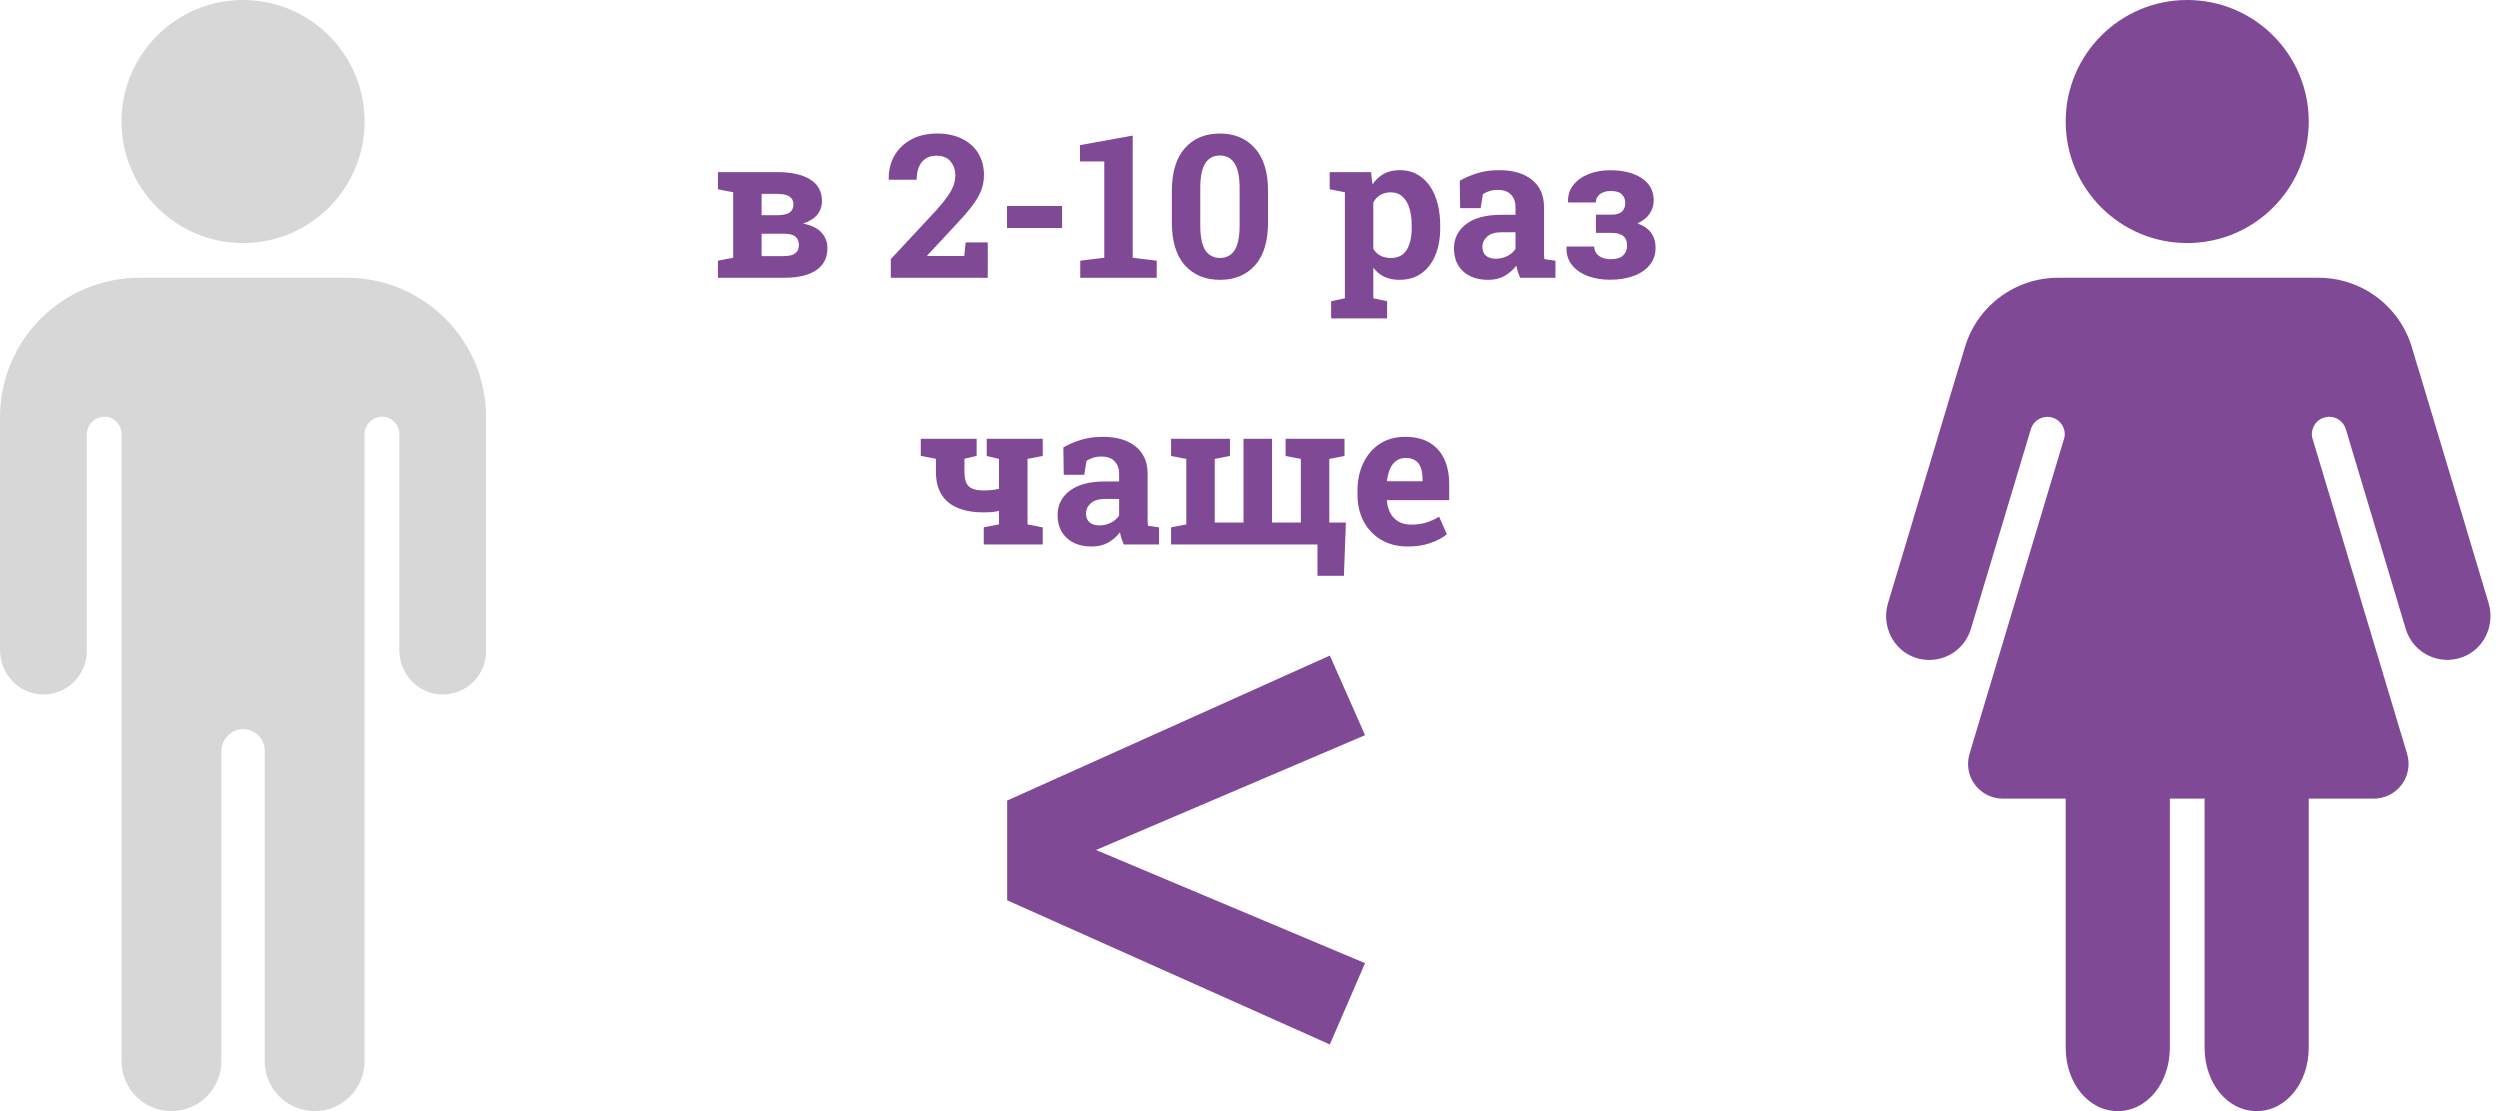
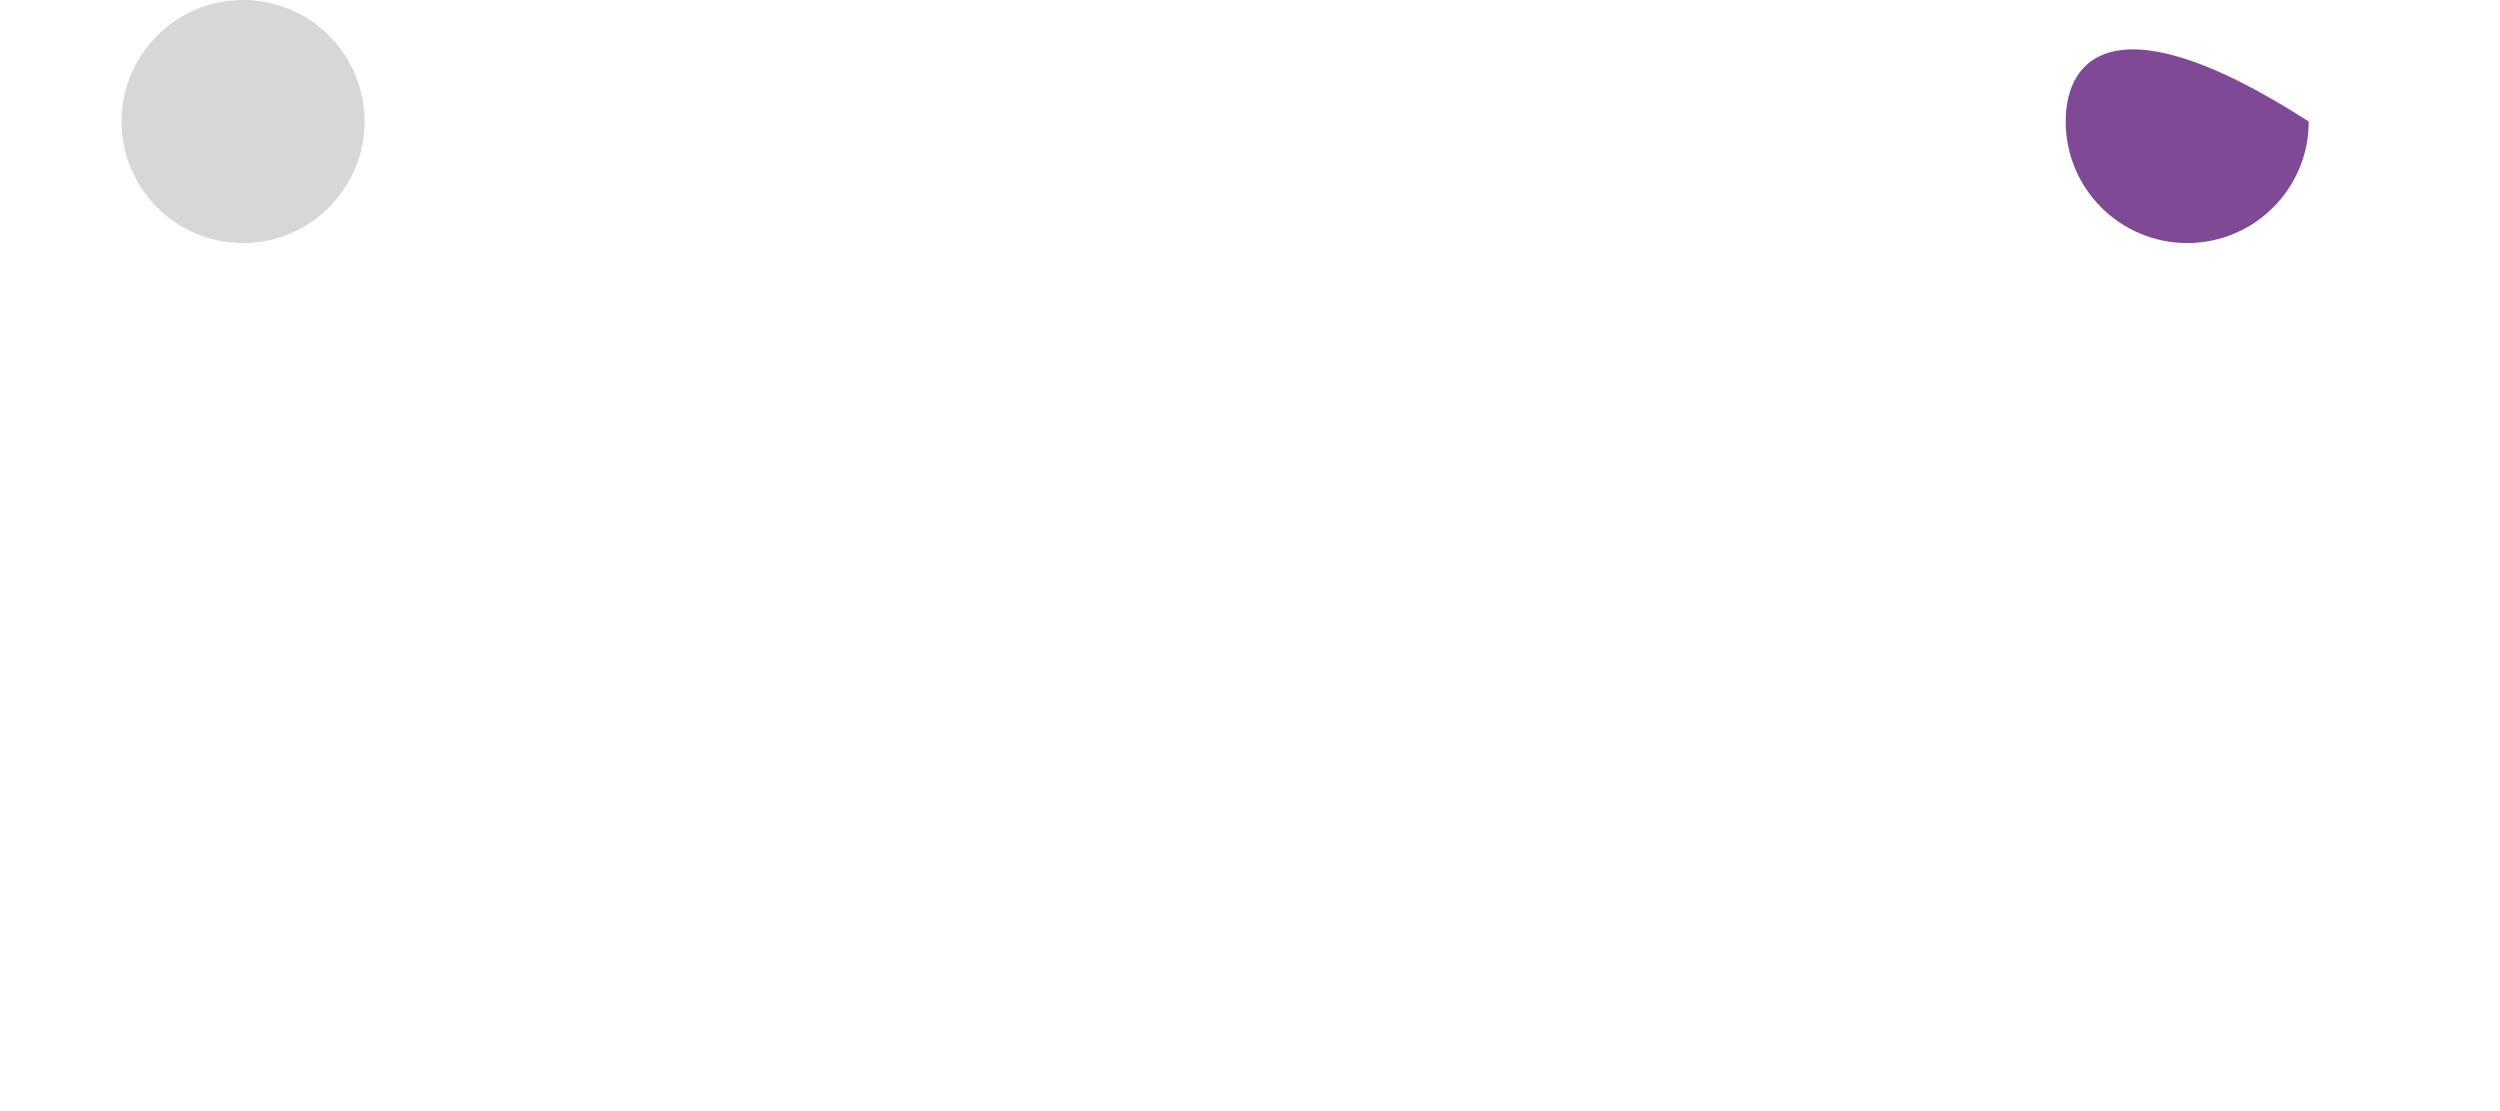
<svg xmlns="http://www.w3.org/2000/svg" width="225" height="100" viewBox="0 0 225 100" fill="none">
  <path d="M21.875 21.875C27.916 21.875 32.812 16.978 32.812 10.938C32.812 4.897 27.916 0 21.875 0C15.834 0 10.938 4.897 10.938 10.938C10.938 16.978 15.834 21.875 21.875 21.875Z" fill="#D7D7D7" />
-   <path d="M31.25 25H12.5C9.188 25.01 6.014 26.33 3.672 28.672C1.33 31.014 0.01 34.188 0 37.5V58.5C0 60.619 1.646 62.422 3.764 62.498C4.288 62.517 4.812 62.43 5.302 62.243C5.792 62.055 6.24 61.771 6.618 61.406C6.996 61.042 7.296 60.605 7.502 60.122C7.707 59.638 7.813 59.119 7.812 58.594V39.115C7.808 38.712 7.955 38.322 8.226 38.023C8.496 37.724 8.87 37.539 9.271 37.504C9.485 37.49 9.7 37.52 9.901 37.592C10.103 37.664 10.288 37.777 10.444 37.923C10.6 38.07 10.725 38.247 10.809 38.444C10.894 38.64 10.938 38.852 10.938 39.066V95.508C10.938 96.699 11.411 97.842 12.253 98.684C13.096 99.527 14.238 100 15.43 100C16.621 100 17.764 99.527 18.606 98.684C19.449 97.842 19.922 96.699 19.922 95.508V67.644C19.915 67.14 20.099 66.652 20.437 66.277C20.775 65.903 21.242 65.67 21.744 65.625C22.011 65.607 22.279 65.644 22.532 65.734C22.784 65.824 23.015 65.966 23.211 66.149C23.406 66.332 23.562 66.553 23.668 66.799C23.774 67.045 23.829 67.31 23.828 67.578V95.508C23.828 96.699 24.301 97.842 25.144 98.684C25.986 99.527 27.129 100 28.32 100C29.512 100 30.654 99.527 31.497 98.684C32.339 97.842 32.812 96.699 32.812 95.508V39.115C32.807 38.712 32.955 38.322 33.226 38.023C33.496 37.724 33.87 37.539 34.272 37.504C34.485 37.49 34.7 37.52 34.901 37.592C35.103 37.664 35.288 37.777 35.444 37.923C35.6 38.07 35.725 38.247 35.809 38.444C35.894 38.64 35.938 38.852 35.938 39.066V58.504C35.938 60.623 37.584 62.426 39.701 62.502C40.226 62.521 40.75 62.434 41.24 62.246C41.731 62.059 42.179 61.774 42.557 61.409C42.935 61.044 43.235 60.607 43.44 60.123C43.645 59.639 43.751 59.119 43.75 58.594V37.5C43.74 34.188 42.42 31.014 40.078 28.672C37.736 26.33 34.562 25.01 31.25 25Z" fill="#D7D7D7" />
-   <path d="M64.615 25V23.462L65.986 23.198V17.301L64.615 17.037V15.49H65.986H69.959C71.225 15.49 72.209 15.71 72.912 16.149C73.621 16.589 73.976 17.236 73.976 18.092C73.976 18.561 73.835 18.971 73.554 19.322C73.272 19.668 72.845 19.935 72.27 20.122C73.026 20.269 73.58 20.538 73.932 20.931C74.289 21.317 74.468 21.786 74.468 22.337C74.468 23.204 74.131 23.866 73.457 24.323C72.789 24.774 71.828 25 70.574 25H64.615ZM68.544 23.049H70.565C71.017 23.049 71.351 22.967 71.567 22.803C71.79 22.633 71.901 22.381 71.901 22.047C71.901 21.725 71.799 21.476 71.594 21.3C71.389 21.124 71.049 21.036 70.574 21.036H68.544V23.049ZM68.544 19.366H70.029C70.51 19.36 70.858 19.278 71.075 19.12C71.298 18.956 71.409 18.719 71.409 18.408C71.409 17.77 70.932 17.45 69.977 17.45H68.544V19.366ZM80.172 25V23.321L84.32 18.865C84.742 18.385 85.073 17.972 85.314 17.626C85.554 17.274 85.724 16.955 85.823 16.668C85.929 16.375 85.981 16.085 85.981 15.798C85.981 15.3 85.838 14.878 85.551 14.532C85.269 14.187 84.853 14.014 84.303 14.014C83.711 14.014 83.263 14.207 82.958 14.594C82.653 14.975 82.501 15.502 82.501 16.176H80.005L79.987 16.123C79.97 15.35 80.134 14.655 80.48 14.04C80.831 13.419 81.335 12.927 81.991 12.563C82.653 12.2 83.433 12.019 84.329 12.019C85.208 12.019 85.961 12.177 86.588 12.493C87.221 12.804 87.707 13.24 88.047 13.803C88.387 14.365 88.557 15.016 88.557 15.754C88.557 16.264 88.466 16.744 88.284 17.195C88.103 17.641 87.818 18.112 87.432 18.61C87.045 19.108 86.547 19.68 85.938 20.324L83.45 22.996L83.468 23.04H86.781L86.913 21.818H88.899V25H80.172ZM90.631 20.518V18.54H95.588V20.518H90.631ZM97.223 25V23.462L99.385 23.198V14.532H97.196V13.065L101.942 12.203V23.198L104.104 23.462V25H97.223ZM109.809 25.185C108.473 25.185 107.415 24.748 106.636 23.875C105.856 22.996 105.467 21.71 105.467 20.017V17.195C105.467 15.508 105.854 14.225 106.627 13.346C107.406 12.461 108.461 12.019 109.791 12.019C111.115 12.019 112.167 12.461 112.946 13.346C113.731 14.225 114.124 15.508 114.124 17.195V20.017C114.124 21.71 113.734 22.996 112.955 23.875C112.182 24.748 111.133 25.185 109.809 25.185ZM109.809 23.216C110.383 23.216 110.819 22.981 111.118 22.513C111.417 22.044 111.566 21.294 111.566 20.263V16.932C111.566 15.912 111.414 15.168 111.109 14.699C110.805 14.23 110.365 13.996 109.791 13.996C109.211 13.996 108.771 14.23 108.473 14.699C108.174 15.168 108.024 15.912 108.024 16.932V20.263C108.024 21.294 108.174 22.044 108.473 22.513C108.777 22.981 109.223 23.216 109.809 23.216ZM119.802 28.656V27.109L121.041 26.846V17.301L119.67 17.037V15.49H123.396L123.52 16.598C123.801 16.188 124.141 15.871 124.539 15.648C124.938 15.426 125.412 15.315 125.963 15.315C126.73 15.315 127.387 15.525 127.932 15.947C128.477 16.363 128.893 16.946 129.18 17.696C129.473 18.446 129.619 19.322 129.619 20.324V20.509C129.619 21.446 129.473 22.267 129.18 22.97C128.893 23.667 128.474 24.212 127.923 24.605C127.378 24.991 126.719 25.185 125.945 25.185C125.436 25.185 124.984 25.094 124.592 24.912C124.205 24.725 123.874 24.452 123.599 24.095V26.846L124.838 27.109V28.656H119.802ZM125.181 23.216C125.837 23.216 126.312 22.973 126.604 22.486C126.903 22 127.053 21.341 127.053 20.509V20.324C127.053 19.721 126.985 19.196 126.851 18.751C126.716 18.3 126.508 17.948 126.227 17.696C125.951 17.439 125.597 17.31 125.163 17.31C124.812 17.31 124.501 17.389 124.231 17.547C123.968 17.705 123.757 17.931 123.599 18.224V22.39C123.757 22.659 123.968 22.864 124.231 23.005C124.501 23.145 124.817 23.216 125.181 23.216ZM133.943 25.185C133 25.185 132.25 24.933 131.693 24.429C131.137 23.919 130.858 23.227 130.858 22.355C130.858 21.458 131.222 20.731 131.948 20.175C132.675 19.612 133.738 19.331 135.139 19.331H136.396V18.628C136.396 18.171 136.261 17.802 135.991 17.52C135.728 17.233 135.329 17.09 134.796 17.09C134.521 17.09 134.274 17.125 134.058 17.195C133.841 17.26 133.642 17.354 133.46 17.477L133.258 18.733H131.412L131.377 16.264C131.875 15.982 132.414 15.754 132.994 15.578C133.574 15.402 134.222 15.315 134.937 15.315C136.179 15.315 137.16 15.604 137.881 16.185C138.602 16.759 138.962 17.582 138.962 18.654V22.574C138.962 22.703 138.962 22.832 138.962 22.961C138.968 23.084 138.979 23.204 138.997 23.321L139.99 23.462V25H136.809C136.744 24.836 136.68 24.66 136.615 24.473C136.551 24.285 136.504 24.098 136.475 23.91C136.17 24.297 135.81 24.607 135.394 24.842C134.983 25.07 134.5 25.185 133.943 25.185ZM134.629 23.286C134.986 23.286 135.326 23.207 135.648 23.049C135.971 22.885 136.22 22.671 136.396 22.407V20.904H135.13C134.567 20.904 134.14 21.033 133.847 21.291C133.56 21.549 133.416 21.859 133.416 22.223C133.416 22.562 133.521 22.826 133.732 23.014C133.949 23.195 134.248 23.286 134.629 23.286ZM144.886 25.176C144.165 25.176 143.503 25.064 142.899 24.842C142.302 24.613 141.827 24.282 141.476 23.849C141.124 23.409 140.96 22.873 140.983 22.24L140.992 22.188H143.479C143.479 22.404 143.538 22.601 143.655 22.776C143.778 22.946 143.951 23.081 144.174 23.181C144.396 23.28 144.663 23.33 144.974 23.33C145.478 23.33 145.847 23.216 146.081 22.987C146.321 22.753 146.441 22.463 146.441 22.117C146.441 21.719 146.324 21.426 146.09 21.238C145.855 21.051 145.495 20.957 145.009 20.957H143.638V19.322H145.009C145.442 19.322 145.762 19.231 145.967 19.05C146.172 18.862 146.274 18.599 146.274 18.259C146.274 17.96 146.175 17.708 145.976 17.503C145.776 17.292 145.442 17.186 144.974 17.186C144.71 17.186 144.476 17.23 144.271 17.318C144.071 17.4 143.913 17.52 143.796 17.679C143.685 17.831 143.629 18.013 143.629 18.224H141.142L141.124 18.171C141.101 17.602 141.25 17.107 141.572 16.686C141.9 16.258 142.352 15.924 142.926 15.684C143.506 15.443 144.159 15.323 144.886 15.323C146.104 15.323 147.065 15.563 147.769 16.044C148.478 16.519 148.832 17.184 148.832 18.039C148.832 18.49 148.703 18.898 148.445 19.261C148.188 19.618 147.83 19.899 147.373 20.105C148.457 20.491 148.999 21.224 148.999 22.302C148.999 22.899 148.826 23.412 148.48 23.84C148.141 24.268 147.66 24.599 147.039 24.833C146.424 25.061 145.706 25.176 144.886 25.176ZM88.539 49V47.462L89.91 47.198V45.985C89.693 46.032 89.471 46.067 89.242 46.091C89.014 46.108 88.785 46.117 88.557 46.117C87.643 46.117 86.863 45.985 86.219 45.722C85.574 45.458 85.082 45.057 84.742 44.518C84.402 43.973 84.232 43.293 84.232 42.478V41.292L82.87 41.028V39.49H86.799H87.897V41.028L86.799 41.292V42.478C86.799 42.895 86.857 43.226 86.975 43.472C87.092 43.712 87.279 43.885 87.537 43.99C87.801 44.09 88.141 44.14 88.557 44.14C88.797 44.14 89.025 44.128 89.242 44.105C89.465 44.081 89.688 44.046 89.91 43.999V41.301L88.803 41.037V39.49H93.848V41.037L92.477 41.301V47.198L93.848 47.462V49H88.539ZM98.269 49.185C97.325 49.185 96.575 48.933 96.019 48.429C95.462 47.919 95.184 47.227 95.184 46.355C95.184 45.458 95.547 44.731 96.273 44.175C97 43.612 98.064 43.331 99.464 43.331H100.721V42.628C100.721 42.171 100.586 41.802 100.316 41.52C100.053 41.233 99.654 41.09 99.121 41.09C98.846 41.09 98.6 41.125 98.383 41.195C98.166 41.26 97.967 41.353 97.785 41.477L97.583 42.733H95.737L95.702 40.264C96.2 39.982 96.739 39.754 97.319 39.578C97.899 39.402 98.547 39.315 99.262 39.315C100.504 39.315 101.485 39.605 102.206 40.185C102.927 40.759 103.287 41.582 103.287 42.654V46.574C103.287 46.703 103.287 46.832 103.287 46.961C103.293 47.084 103.305 47.204 103.322 47.321L104.315 47.462V49H101.134C101.069 48.836 101.005 48.66 100.94 48.473C100.876 48.285 100.829 48.098 100.8 47.91C100.495 48.297 100.135 48.607 99.719 48.842C99.309 49.07 98.825 49.185 98.269 49.185ZM98.954 47.286C99.311 47.286 99.651 47.207 99.974 47.049C100.296 46.885 100.545 46.671 100.721 46.407V44.904H99.455C98.893 44.904 98.465 45.033 98.172 45.291C97.885 45.549 97.741 45.859 97.741 46.223C97.741 46.562 97.847 46.826 98.058 47.014C98.274 47.195 98.573 47.286 98.954 47.286ZM118.571 51.821V49H105.396V47.462L106.768 47.198V41.301L105.396 41.037V39.49H106.768H109.325H110.696V41.037L109.325 41.301V47.031H111.918V39.49H114.484V47.031H117.077V41.301L115.706 41.037V39.49H121.006V41.037L119.635 41.301V47.031H121.129L120.953 51.821H118.571ZM126.692 49.185C125.784 49.185 124.99 48.985 124.311 48.587C123.631 48.183 123.104 47.629 122.729 46.926C122.359 46.223 122.175 45.42 122.175 44.518V44.166C122.175 43.223 122.351 42.388 122.702 41.661C123.054 40.929 123.549 40.355 124.188 39.938C124.832 39.523 125.591 39.315 126.464 39.315C127.325 39.315 128.049 39.484 128.635 39.824C129.221 40.164 129.666 40.653 129.971 41.292C130.275 41.931 130.428 42.704 130.428 43.612V45.01H124.838L124.82 45.062C124.855 45.478 124.958 45.851 125.128 46.179C125.304 46.501 125.55 46.756 125.866 46.943C126.183 47.125 126.566 47.216 127.018 47.216C127.486 47.216 127.923 47.157 128.327 47.04C128.737 46.917 129.136 46.738 129.522 46.504L130.217 48.086C129.824 48.402 129.329 48.666 128.731 48.877C128.14 49.082 127.46 49.185 126.692 49.185ZM124.855 43.313H128.028V43.085C128.028 42.698 127.976 42.367 127.87 42.092C127.771 41.81 127.606 41.594 127.378 41.441C127.155 41.289 126.865 41.213 126.508 41.213C126.168 41.213 125.881 41.304 125.646 41.485C125.412 41.661 125.228 41.904 125.093 42.215C124.964 42.525 124.876 42.877 124.829 43.27L124.855 43.313Z" fill="#7F4996" />
-   <path d="M119.686 59L122.854 66.166L98.641 76.5L122.854 86.683L119.686 94L90.645 81.026V72.05L119.686 59Z" fill="#7F4996" />
-   <path d="M196.849 21.875C202.89 21.875 207.787 16.978 207.787 10.938C207.787 4.897 202.89 0 196.849 0C190.809 0 185.912 4.897 185.912 10.938C185.912 16.978 190.809 21.875 196.849 21.875Z" fill="#7F4996" />
-   <path d="M223.974 54.277L221.957 47.557V47.535L217.57 32.914H217.56L217.07 31.264C216.532 29.454 215.424 27.866 213.91 26.738C212.397 25.608 210.56 24.998 208.672 24.998H185.234C183.346 24.997 181.508 25.607 179.995 26.736C178.481 27.865 177.373 29.453 176.836 31.264L176.345 32.914H176.334L171.947 47.535V47.557L169.922 54.277C169.312 56.307 170.371 58.508 172.377 59.188C172.874 59.357 173.4 59.424 173.923 59.385C174.447 59.347 174.957 59.203 175.424 58.963C175.89 58.722 176.304 58.391 176.639 57.987C176.975 57.583 177.226 57.116 177.377 56.613L182.373 39.963L182.797 38.551C182.92 38.206 183.162 37.915 183.478 37.73C183.794 37.545 184.166 37.477 184.527 37.538C184.889 37.599 185.217 37.785 185.456 38.063C185.694 38.342 185.826 38.696 185.83 39.062C185.83 39.168 185.819 39.274 185.797 39.377L177.256 67.852C177.116 68.318 177.087 68.811 177.171 69.291C177.255 69.771 177.45 70.224 177.741 70.615C178.032 71.006 178.41 71.323 178.845 71.542C179.28 71.761 179.761 71.875 180.248 71.875H185.912V94.275C185.912 97.49 187.969 100 190.599 100C193.23 100 195.287 97.49 195.287 94.275V71.875H198.412V94.275C198.412 97.49 200.469 100 203.099 100C205.73 100 207.787 97.49 207.787 94.275V71.875H213.646C214.134 71.875 214.614 71.761 215.05 71.543C215.485 71.324 215.863 71.007 216.154 70.616C216.445 70.225 216.641 69.771 216.725 69.291C216.81 68.811 216.781 68.318 216.64 67.852L208.097 39.373C208.076 39.271 208.066 39.167 208.066 39.062C208.068 38.695 208.2 38.34 208.438 38.059C208.676 37.779 209.005 37.592 209.368 37.53C209.731 37.469 210.103 37.538 210.42 37.724C210.737 37.91 210.978 38.202 211.101 38.549L211.525 39.961L216.519 56.611C216.671 57.113 216.922 57.58 217.258 57.983C217.594 58.385 218.007 58.717 218.473 58.956C218.94 59.196 219.45 59.339 219.973 59.378C220.496 59.416 221.021 59.349 221.517 59.18C223.523 58.508 224.582 56.307 223.974 54.277Z" fill="#7F4996" />
+   <path d="M196.849 21.875C202.89 21.875 207.787 16.978 207.787 10.938C190.809 0 185.912 4.897 185.912 10.938C185.912 16.978 190.809 21.875 196.849 21.875Z" fill="#7F4996" />
</svg>